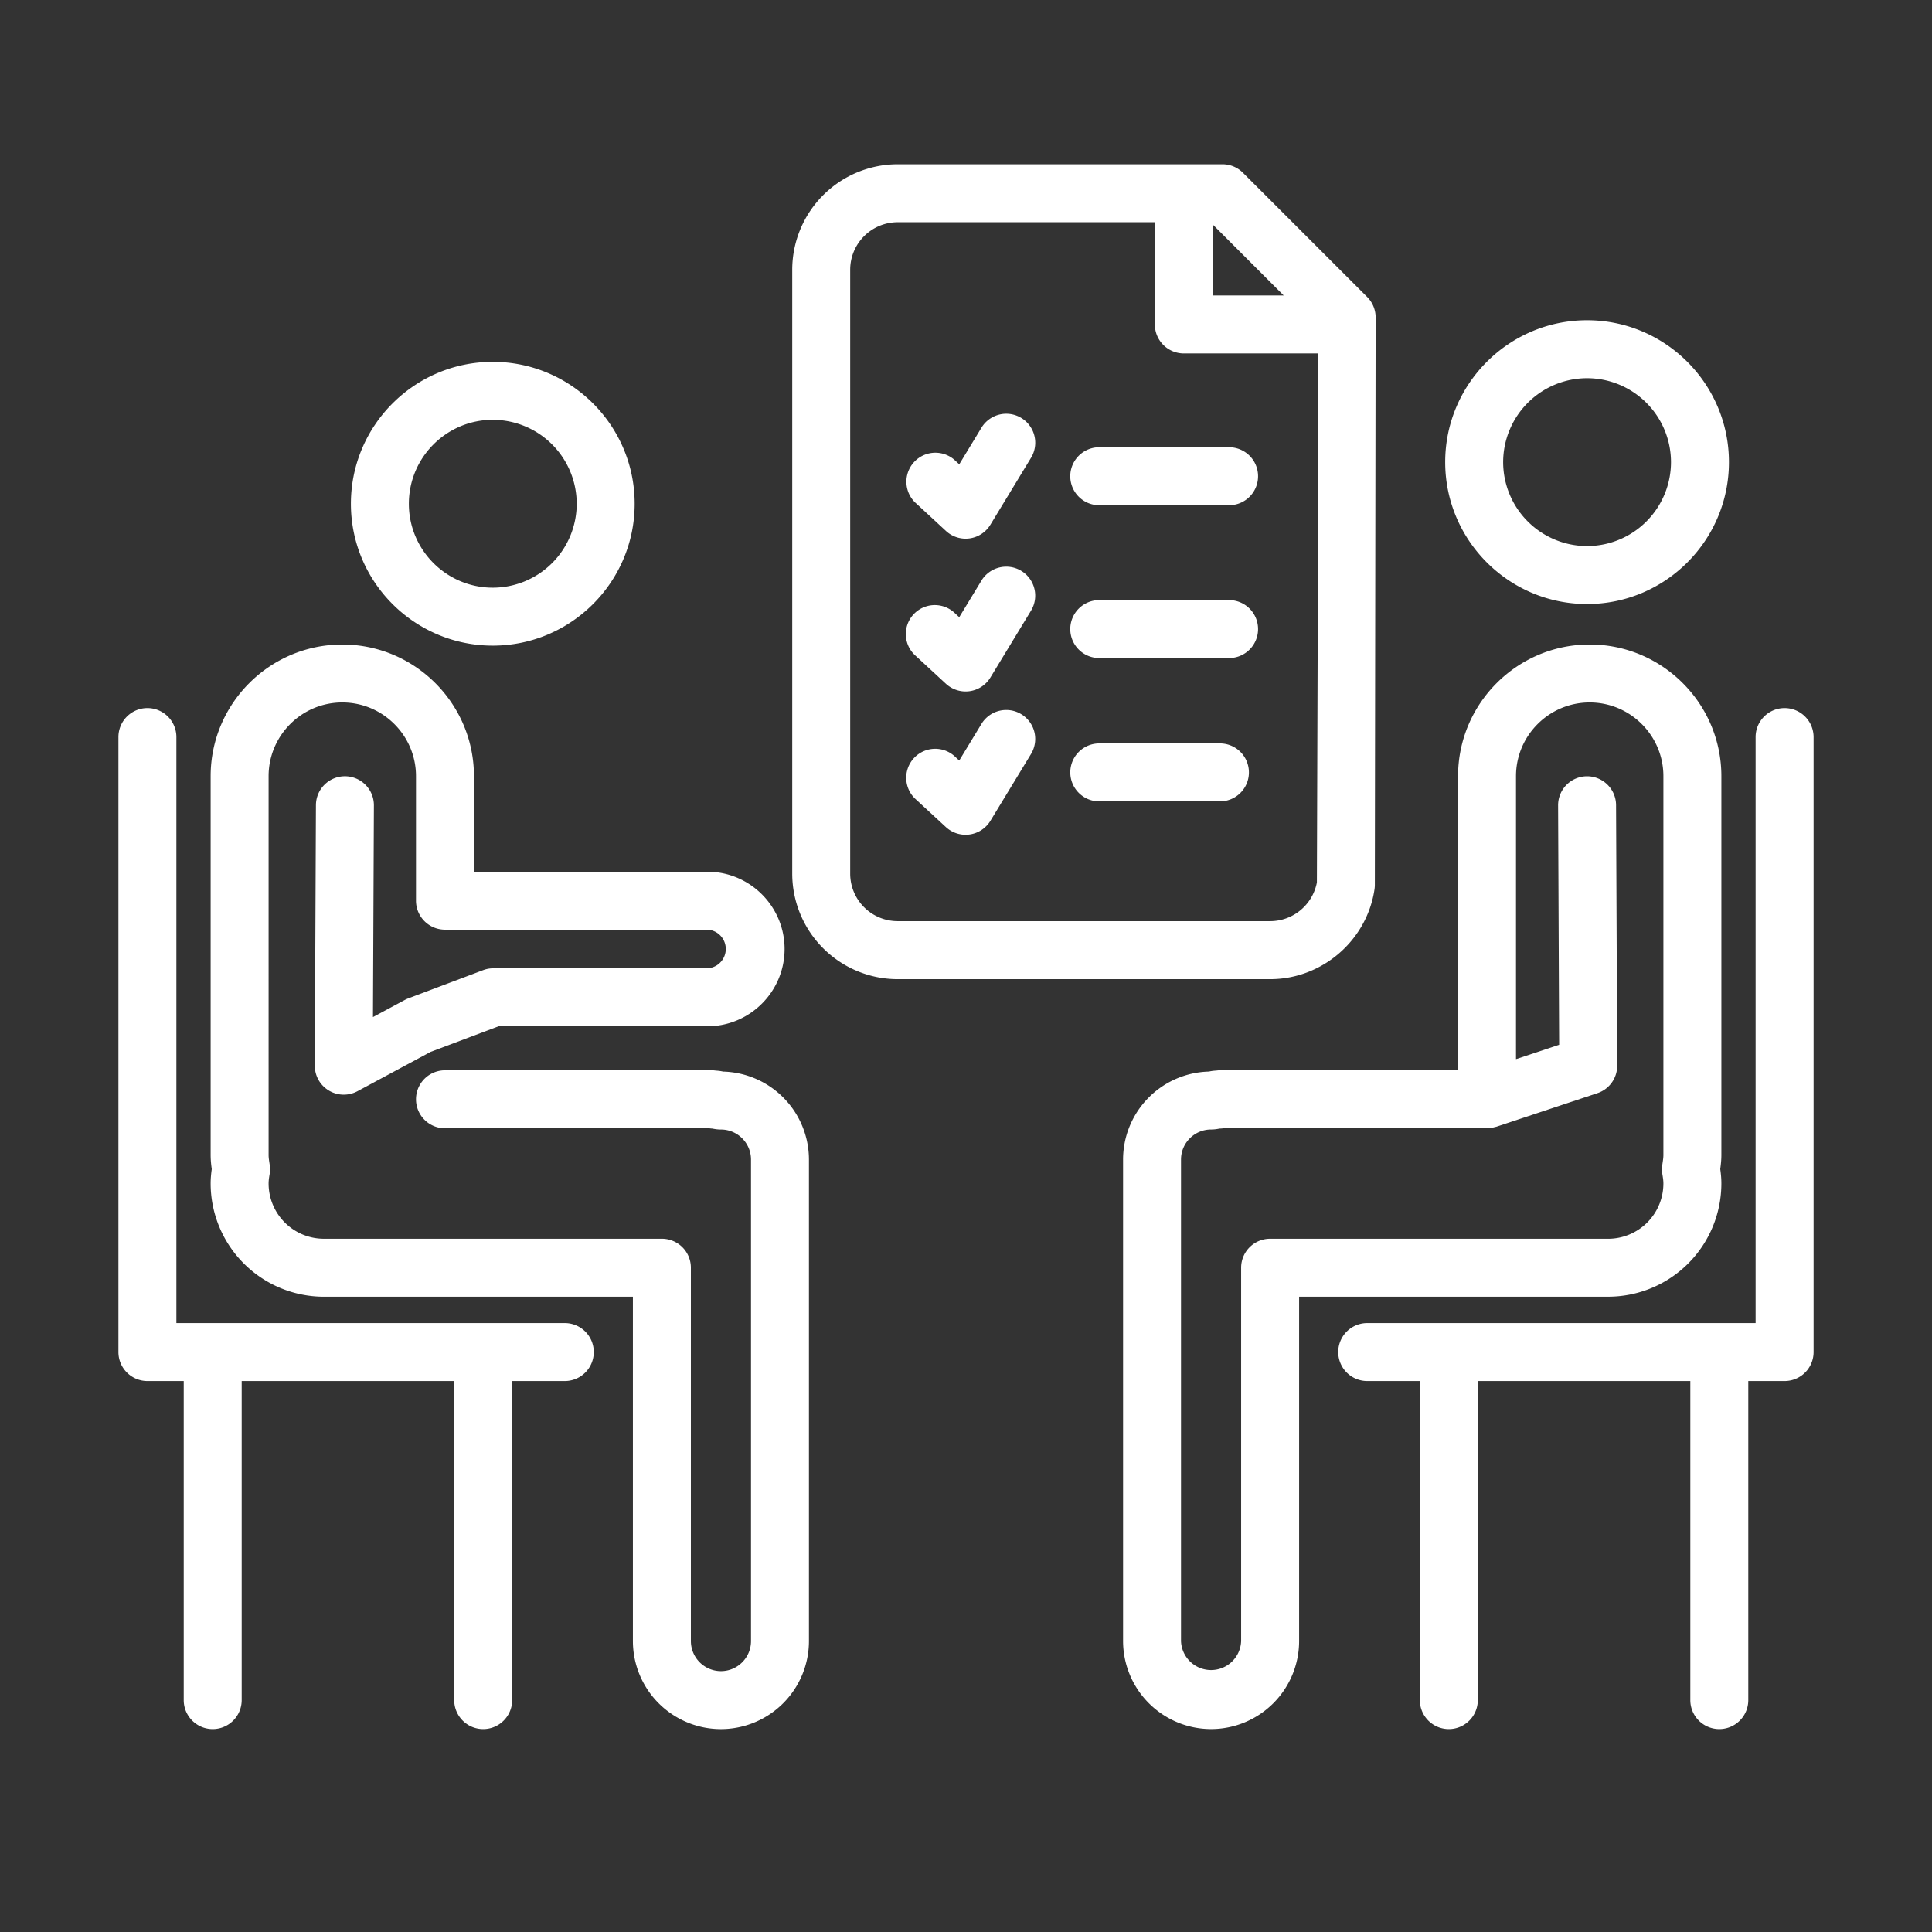
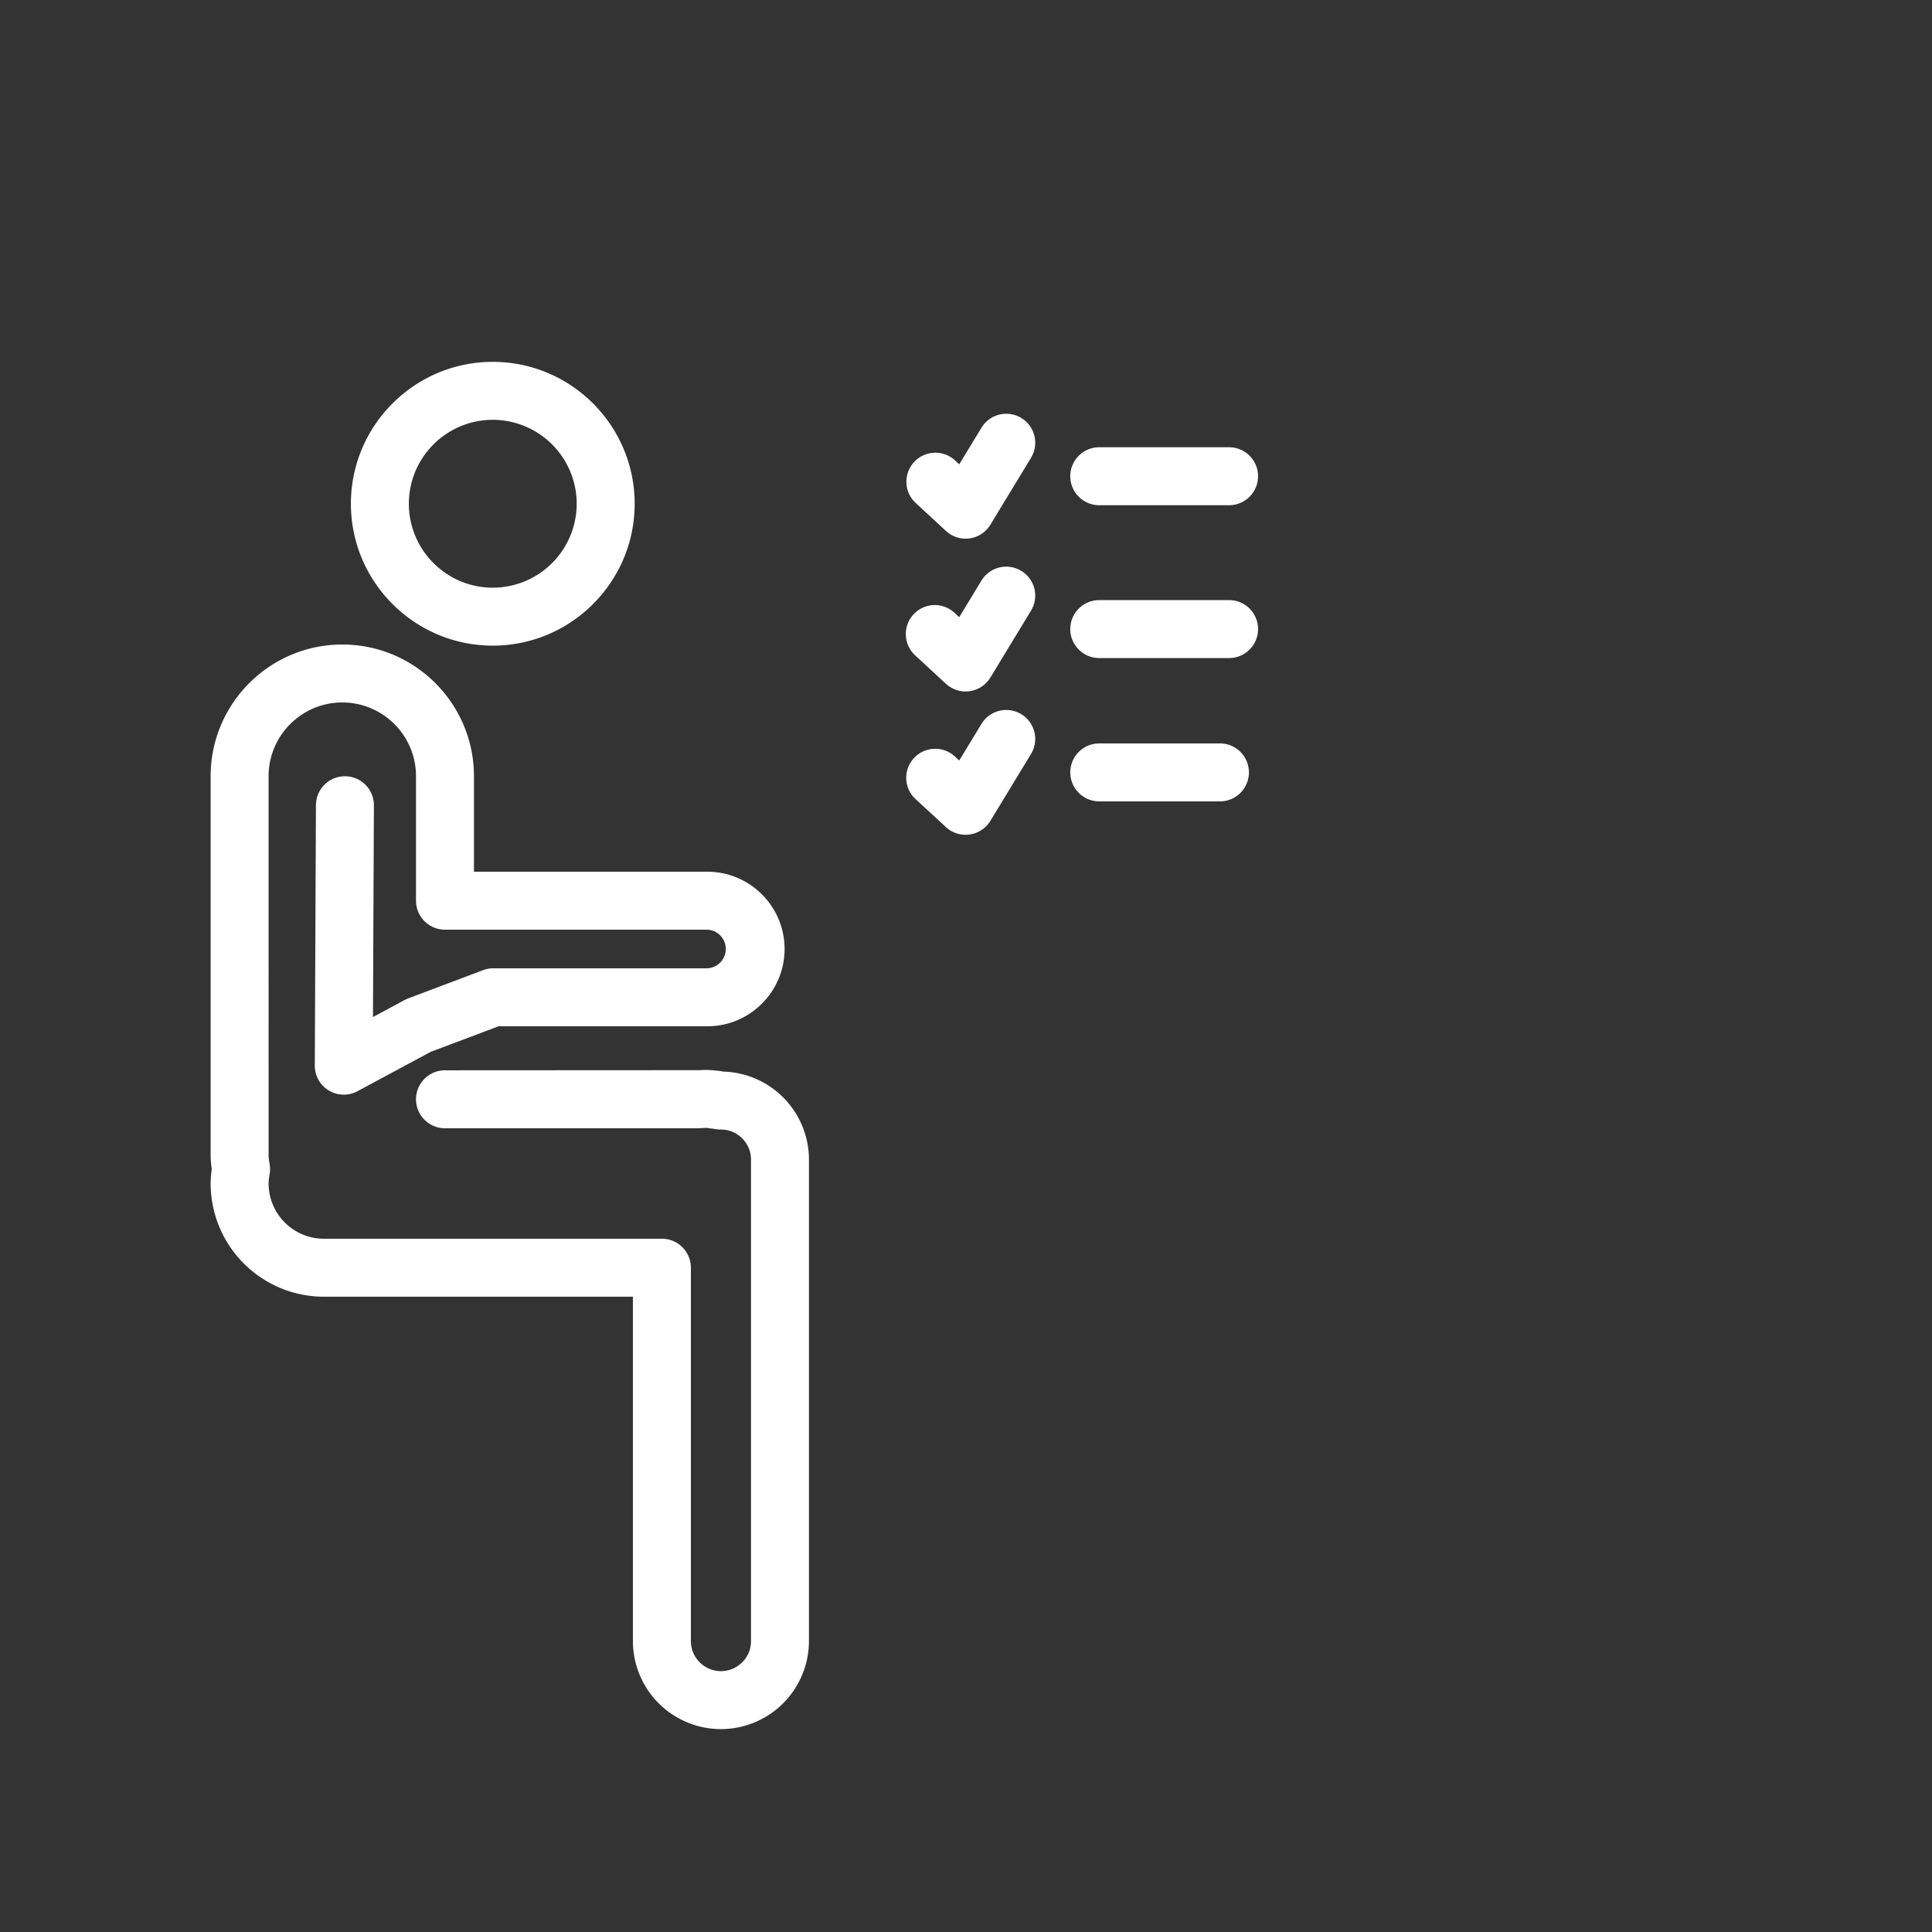
<svg xmlns="http://www.w3.org/2000/svg" version="1.1" width="512" height="512" x="0" y="0" viewBox="0 0 100 100" style="enable-background:new 0 0 512 512" xml:space="preserve">
  <rect x="0" y="0" width="100" height="100" fill="#333333" stroke="none" />
  <g>
    <path d="M25.506 33.418c4.05 0 7.344-3.294 7.344-7.344 0-4.049-3.294-7.344-7.344-7.344-4.049 0-7.343 3.294-7.343 7.344s3.294 7.344 7.343 7.344zm0-11.688a4.349 4.349 0 0 1 4.344 4.344 4.348 4.348 0 0 1-4.344 4.344c-2.395 0-4.343-1.949-4.343-4.344s1.948-4.344 4.343-4.344zM37.428 55.465a2.15 2.15 0 0 0-.367-.05 4.232 4.232 0 0 0-.834-.023l-13.194.007a1.5 1.5 0 1 0 0 3h12.979c.118 0 .234-.005.35-.01.092-.004.18-.016.261-.006a1.5 1.5 0 0 0 .25.032c.103.022.257.049.442.049.858 0 1.557.698 1.557 1.556v24.922c0 .858-.698 1.556-1.557 1.556a1.558 1.558 0 0 1-1.555-1.556V65.617a1.5 1.5 0 0 0-1.5-1.5H16.763a2.863 2.863 0 0 1-2.86-2.859c0-.167.027-.328.054-.488.025-.149.027-.301.007-.451l-.018-.121c-.019-.134-.043-.269-.043-.409V40.174c0-2.104 1.712-3.815 3.815-3.815s3.814 1.711 3.814 3.815v6.445a1.5 1.5 0 0 0 1.5 1.5H36.61a1.001 1.001 0 0 1 0 2H25.532c-.181 0-.36.033-.529.097l-3.867 1.458a1.545 1.545 0 0 0-.181.082l-1.65.887.048-10.958a1.5 1.5 0 0 0-1.493-1.506h-.007a1.5 1.5 0 0 0-1.5 1.494l-.059 13.479a1.499 1.499 0 0 0 2.21 1.328l3.783-2.034 3.519-1.326H36.61c2.206 0 4-1.794 4-4s-1.794-4-4-4H24.532v-4.945c0-3.758-3.057-6.815-6.814-6.815s-6.815 3.057-6.815 6.815V59.79c0 .246.025.485.058.723-.032.23-.058.477-.058.746a5.867 5.867 0 0 0 5.86 5.859h15.996v17.824a4.56 4.56 0 0 0 4.555 4.556 4.561 4.561 0 0 0 4.557-4.556V60.019a4.562 4.562 0 0 0-4.443-4.554z" fill="#ffffff" opacity="1" data-original="#000000" />
-     <path d="M29.233 68.483H9.13V38.15a1.5 1.5 0 1 0-3 0v31.833a1.5 1.5 0 0 0 1.5 1.5h1.88v16.514a1.5 1.5 0 1 0 3 0V71.483h11v16.514a1.5 1.5 0 1 0 3 0V71.483h2.724a1.5 1.5 0 1 0-.001-3zM89.098 61.258c0-.269-.025-.516-.058-.746.032-.237.058-.477.058-.723V40.174c0-3.758-3.058-6.815-6.815-6.815s-6.814 3.057-6.814 6.815v15.224h-11.48l-.216-.007a4.611 4.611 0 0 0-.832.023 2.127 2.127 0 0 0-.368.05 4.561 4.561 0 0 0-4.443 4.554V84.94a4.562 4.562 0 0 0 4.557 4.556 4.56 4.56 0 0 0 4.555-4.556V67.117h15.996a5.866 5.866 0 0 0 5.86-5.859zm-23.357 2.859a1.5 1.5 0 0 0-1.5 1.5v19.324a1.557 1.557 0 0 1-3.112 0V60.019c0-.858.698-1.556 1.557-1.556.177 0 .325-.025.438-.048.107-.002.217-.014.309-.033l.206.007c.115.005.231.01.35.01H76.968l.008-.001c.146 0 .285-.028.419-.068.016-.004.031-.002.046-.007l5.238-1.74a1.498 1.498 0 0 0 1.027-1.43l-.059-13.479a1.501 1.501 0 0 0-1.5-1.494h-.007a1.5 1.5 0 0 0-1.493 1.506l.054 12.392-2.233.742V40.174c0-2.104 1.711-3.815 3.814-3.815s3.815 1.711 3.815 3.815V59.79c0 .14-.024.274-.043.409l-.018.121c-.021.15-.019.302.007.451.026.16.054.32.054.488a2.863 2.863 0 0 1-2.86 2.859H65.741zM82.147 31.264c4.049 0 7.343-3.294 7.343-7.344 0-4.049-3.294-7.344-7.343-7.344-4.05 0-7.344 3.294-7.344 7.344.001 4.049 3.295 7.344 7.344 7.344zm0-11.688a4.348 4.348 0 0 1 4.343 4.344 4.348 4.348 0 0 1-4.343 4.344 4.349 4.349 0 0 1-4.344-4.344 4.35 4.35 0 0 1 4.344-4.344z" fill="#ffffff" opacity="1" data-original="#000000" />
-     <path d="M92.37 36.65a1.5 1.5 0 0 0-1.5 1.5v30.333H70.767a1.5 1.5 0 1 0 0 3h2.724v16.514a1.5 1.5 0 1 0 3 0V71.483h11v16.514a1.5 1.5 0 1 0 3 0V71.483h1.88a1.5 1.5 0 0 0 1.5-1.5V38.15a1.501 1.501 0 0 0-1.501-1.5zM71.146 46.019c.01-.07.016-.141.016-.212l.04-29.007.001-.005v-.364c0-.398-.158-.779-.439-1.061l-6.429-6.428a1.5 1.5 0 0 0-1.061-.439h-16.81a5.463 5.463 0 0 0-5.458 5.456v31.266a5.463 5.463 0 0 0 5.458 5.456h19.283c2.69-.002 5.01-2.005 5.399-4.662zm-4.701-30.725h-3.671v-3.671zm-22.439 29.93V13.958a2.46 2.46 0 0 1 2.458-2.456h13.311v5.292a1.5 1.5 0 0 0 1.5 1.5h6.929v14.6l-.042 12.783a2.466 2.466 0 0 1-2.414 2.002H46.464a2.459 2.459 0 0 1-2.458-2.455z" fill="#ffffff" opacity="1" data-original="#000000" />
    <path d="M48.963 27.482a1.498 1.498 0 0 0 2.3-.324l2.103-3.462a1.5 1.5 0 0 0-2.565-1.558l-1.15 1.895-.26-.24a1.501 1.501 0 0 0-2.035 2.204zM63.617 23.15h-6.72a1.5 1.5 0 1 0 0 3h6.72a1.5 1.5 0 1 0 0-3zM52.861 29.548a1.501 1.501 0 0 0-2.061.503l-1.15 1.894-.26-.24a1.5 1.5 0 0 0-2.035 2.204l1.607 1.484a1.503 1.503 0 0 0 1.227.383 1.5 1.5 0 0 0 1.073-.707l2.103-3.461a1.5 1.5 0 0 0-.504-2.06zM63.617 31.061h-6.72a1.5 1.5 0 1 0 0 3h6.72a1.5 1.5 0 1 0 0-3zM52.862 36.967a1.5 1.5 0 0 0-2.062.503l-1.15 1.894-.26-.24a1.501 1.501 0 0 0-2.035 2.205l1.607 1.483a1.504 1.504 0 0 0 2.3-.325l2.103-3.46a1.5 1.5 0 0 0-.503-2.06zM63.144 38.479h-6.246a1.5 1.5 0 1 0 0 3h6.246a1.5 1.5 0 1 0 0-3z" fill="#ffffff" opacity="1" data-original="#000000" />
  </g>
</svg>